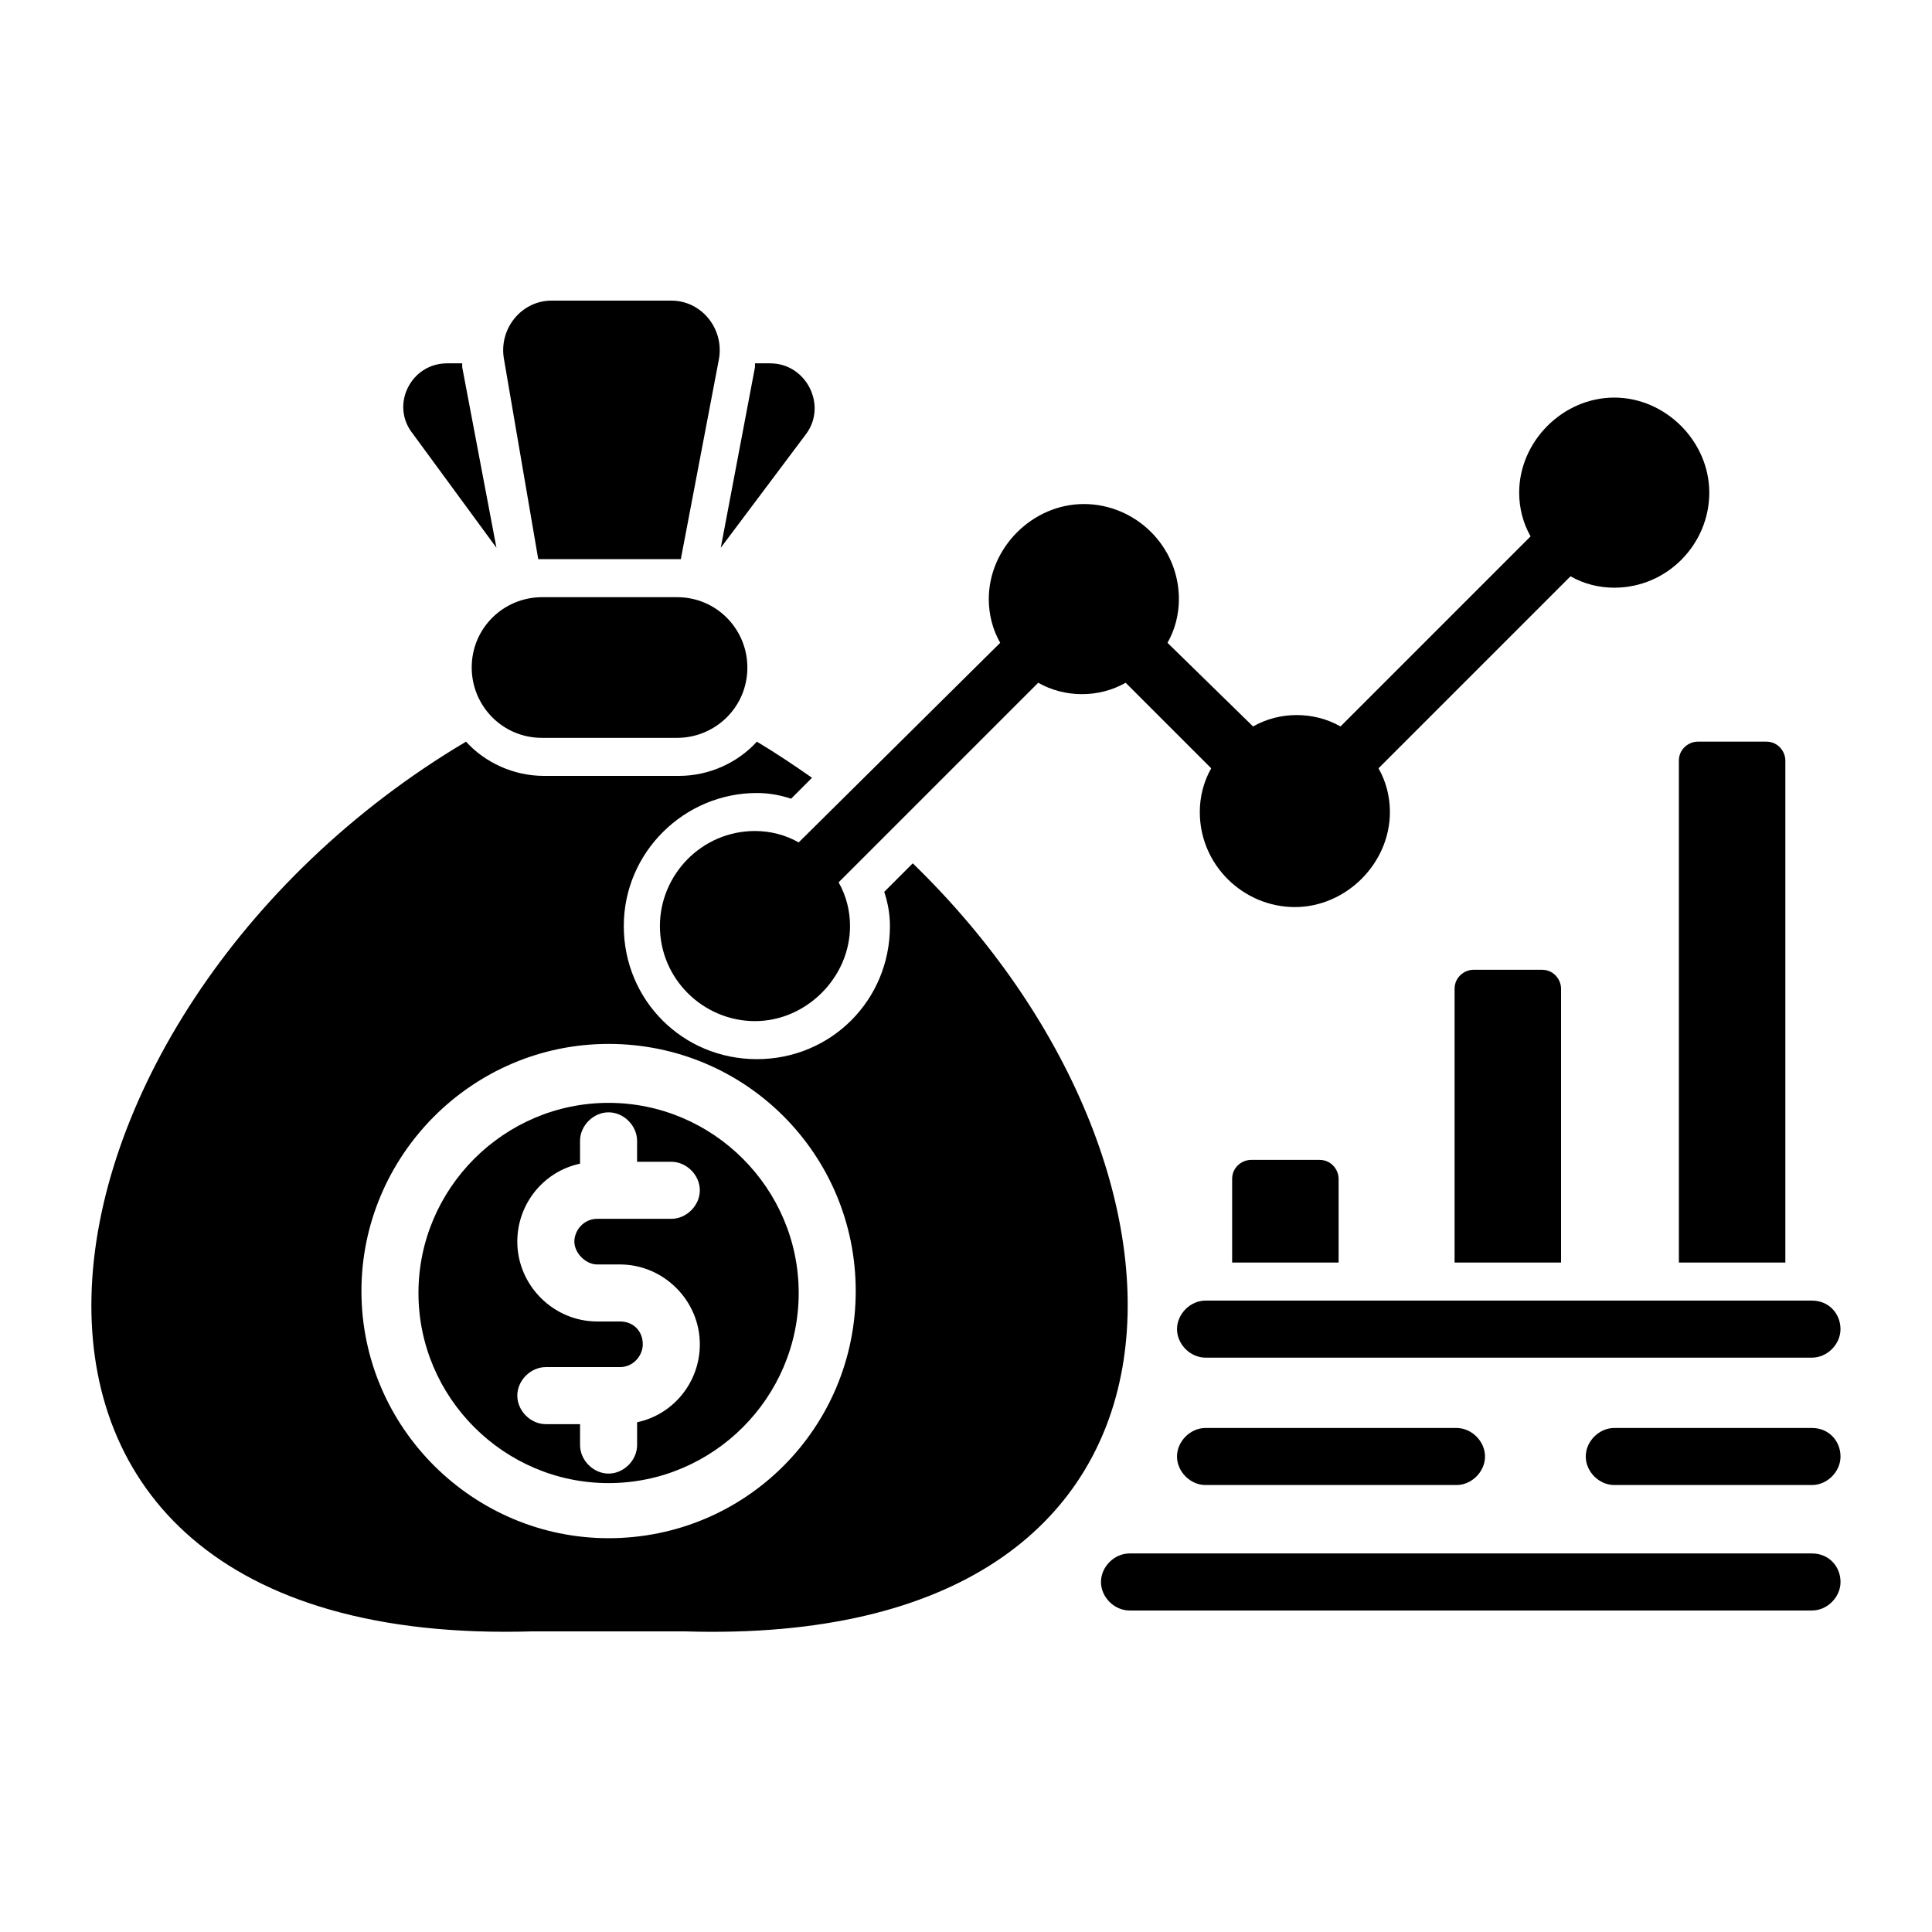
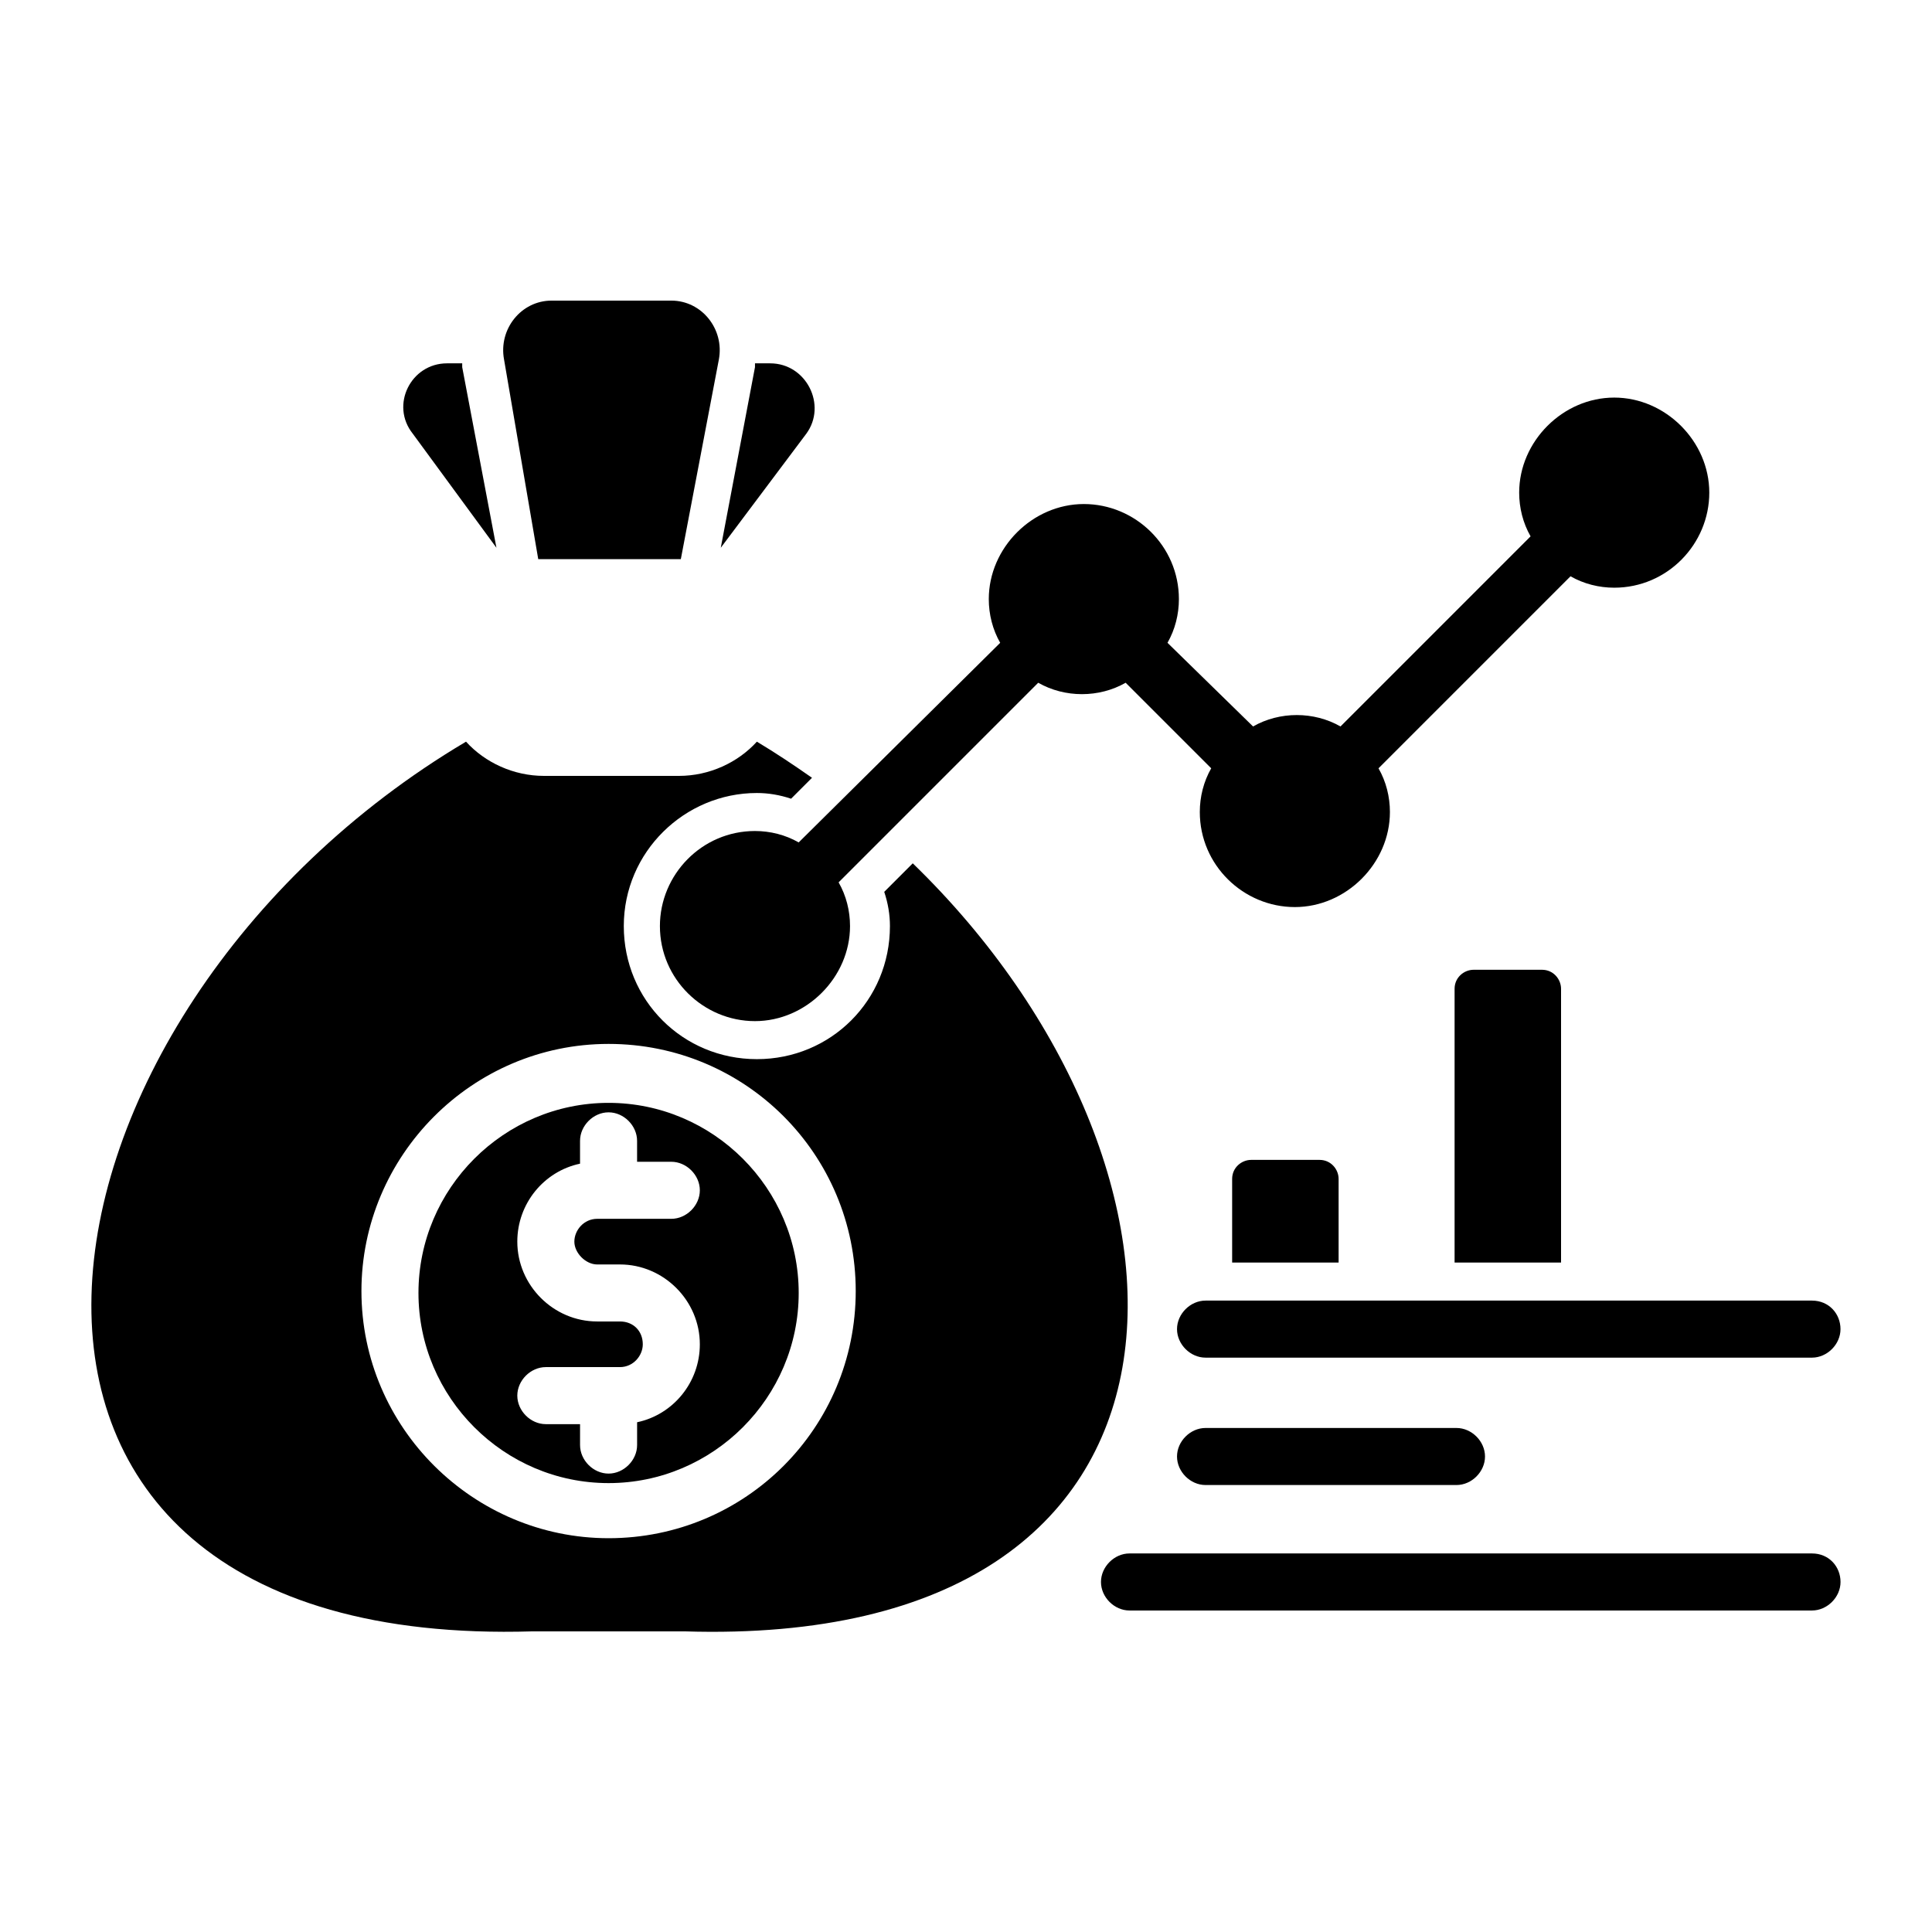
<svg xmlns="http://www.w3.org/2000/svg" fill="#000000" width="800px" height="800px" version="1.1" viewBox="144 144 512 512">
  <g>
    <path d="m348.11 240.29h-4.031v1.008l-9.066 47.863 22.672-30.23c5.539-7.555 0-18.641-9.574-18.641z" />
    <path d="m275.56 289.16-9.07-47.863v-1.008h-4.031c-9.574 0-15.113 11.082-9.07 18.641z" />
    <path d="m286.64 292.18h1.008 35.77 1.008l10.078-52.898c1.512-8.062-4.535-15.617-12.594-15.617h-31.738c-8.062 0-14.105 7.559-12.594 15.617z" />
    <path d="m385.89 372.79-7.559 7.559c1.008 3.023 1.512 6.047 1.512 9.07 0 19.648-15.617 35.266-35.266 35.266s-35.266-15.617-35.266-35.266 16.121-35.266 35.266-35.266c3.023 0 6.047 0.504 9.07 1.512l5.543-5.543c-5.039-3.527-9.574-6.551-14.609-9.574-5.039 5.543-12.594 9.07-20.656 9.07h-35.77c-8.062 0-15.617-3.527-20.656-9.07-121.42 72.043-149.13 240.82 17.629 235.78h40.305c145.6 4.535 143.59-122.93 60.457-203.54zm-80.609 178.85c-35.77 0-65.496-29.223-65.496-65.496 0-35.77 29.223-65.496 65.496-65.496s65.496 29.223 65.496 65.496c0 36.277-29.223 65.496-65.496 65.496z" />
    <path d="m305.28 436.27c-27.711 0-50.383 22.672-50.383 50.383s22.672 50.383 50.383 50.383 50.383-22.672 50.383-50.383-22.672-50.383-50.383-50.383zm-3.023 42.824h6.047c11.586 0 21.16 9.574 21.16 21.16 0 10.078-7.055 18.641-16.625 20.656v6.047c0 4.031-3.527 7.559-7.559 7.559s-7.559-3.527-7.559-7.559v-5.543h-9.07c-4.031 0-7.559-3.527-7.559-7.559s3.527-7.559 7.559-7.559h19.648c3.527 0 6.047-3.023 6.047-6.047 0-3.527-2.519-6.047-6.047-6.047h-6.047c-11.586 0-21.16-9.574-21.16-21.16 0-10.078 7.055-18.641 16.625-20.656v-6.047c0-4.031 3.527-7.559 7.559-7.559s7.559 3.527 7.559 7.559v5.543h9.07c4.031 0 7.559 3.527 7.559 7.559s-3.527 7.559-7.559 7.559h-19.648c-3.527 0-6.047 3.023-6.047 6.047 0.004 3.023 3.027 6.047 6.047 6.047z" />
-     <path d="m287.65 302.26c-10.078 0-18.641 8.062-18.641 18.641 0 10.078 8.062 18.641 18.641 18.641h35.77c10.078 0 18.641-8.062 18.641-18.641 0-10.078-8.062-18.641-18.641-18.641z" />
    <path d="m499.25 478.59h-28.719v-22.168c0-3.023 2.519-5.039 5.039-5.039h18.137c3.023 0 5.039 2.519 5.039 5.039v22.168z" />
    <path d="m558.2 478.59h-28.719v-72.551c0-3.023 2.519-5.039 5.039-5.039h18.137c3.023 0 5.039 2.519 5.039 5.039v72.551z" />
-     <path d="m617.64 478.59h-28.719v-133.01c0-3.023 2.519-5.039 5.039-5.039h18.137c3.023 0 5.039 2.519 5.039 5.039v133.01z" />
    <path d="m631.75 496.23c0 4.031-3.527 7.559-7.559 7.559h-160.71c-4.031 0-7.559-3.527-7.559-7.559s3.527-7.559 7.559-7.559h160.71c4.535 0 7.559 3.527 7.559 7.559z" />
    <path d="m355.66 367.25c-3.527-2.016-7.559-3.023-11.586-3.023-14.105 0-25.191 11.586-25.191 25.191 0 14.105 11.586 25.191 25.191 25.191 13.602 0 25.191-11.586 25.191-25.191 0-4.031-1.008-8.062-3.023-11.586l52.898-52.898c3.527 2.016 7.559 3.023 11.586 3.023 4.031 0 8.062-1.008 11.586-3.023l22.672 22.672c-2.016 3.527-3.023 7.559-3.023 11.586 0 14.105 11.586 25.191 25.191 25.191 13.602 0 25.191-11.586 25.191-25.191 0-4.031-1.008-8.062-3.023-11.586l50.883-50.883c3.527 2.016 7.559 3.023 11.586 3.023 14.105 0 25.191-11.586 25.191-25.191 0-13.602-11.586-25.191-25.191-25.191-13.602 0-25.191 11.586-25.191 25.191 0 4.031 1.008 8.062 3.023 11.586l-50.375 50.379c-3.527-2.016-7.559-3.023-11.586-3.023-4.031 0-8.062 1.008-11.586 3.023l-22.676-22.168c2.016-3.527 3.023-7.559 3.023-11.586 0-14.105-11.586-25.191-25.191-25.191-13.602 0-25.191 11.586-25.191 25.191 0 4.031 1.008 8.062 3.023 11.586z" />
    <path d="m463.48 522.43c-4.031 0-7.559 3.527-7.559 7.559s3.527 7.559 7.559 7.559h66.504c4.031 0 7.559-3.527 7.559-7.559s-3.527-7.559-7.559-7.559z" />
-     <path d="m624.2 522.43h-52.398c-4.031 0-7.559 3.527-7.559 7.559s3.527 7.559 7.559 7.559h52.395c4.031 0 7.559-3.527 7.559-7.559 0-4.035-3.023-7.559-7.555-7.559z" />
    <path d="m624.2 555.68h-180.87c-4.031 0-7.559 3.527-7.559 7.559s3.527 7.559 7.559 7.559h180.87c4.031 0 7.559-3.527 7.559-7.559s-3.023-7.559-7.555-7.559z" />
  </g>
</svg>